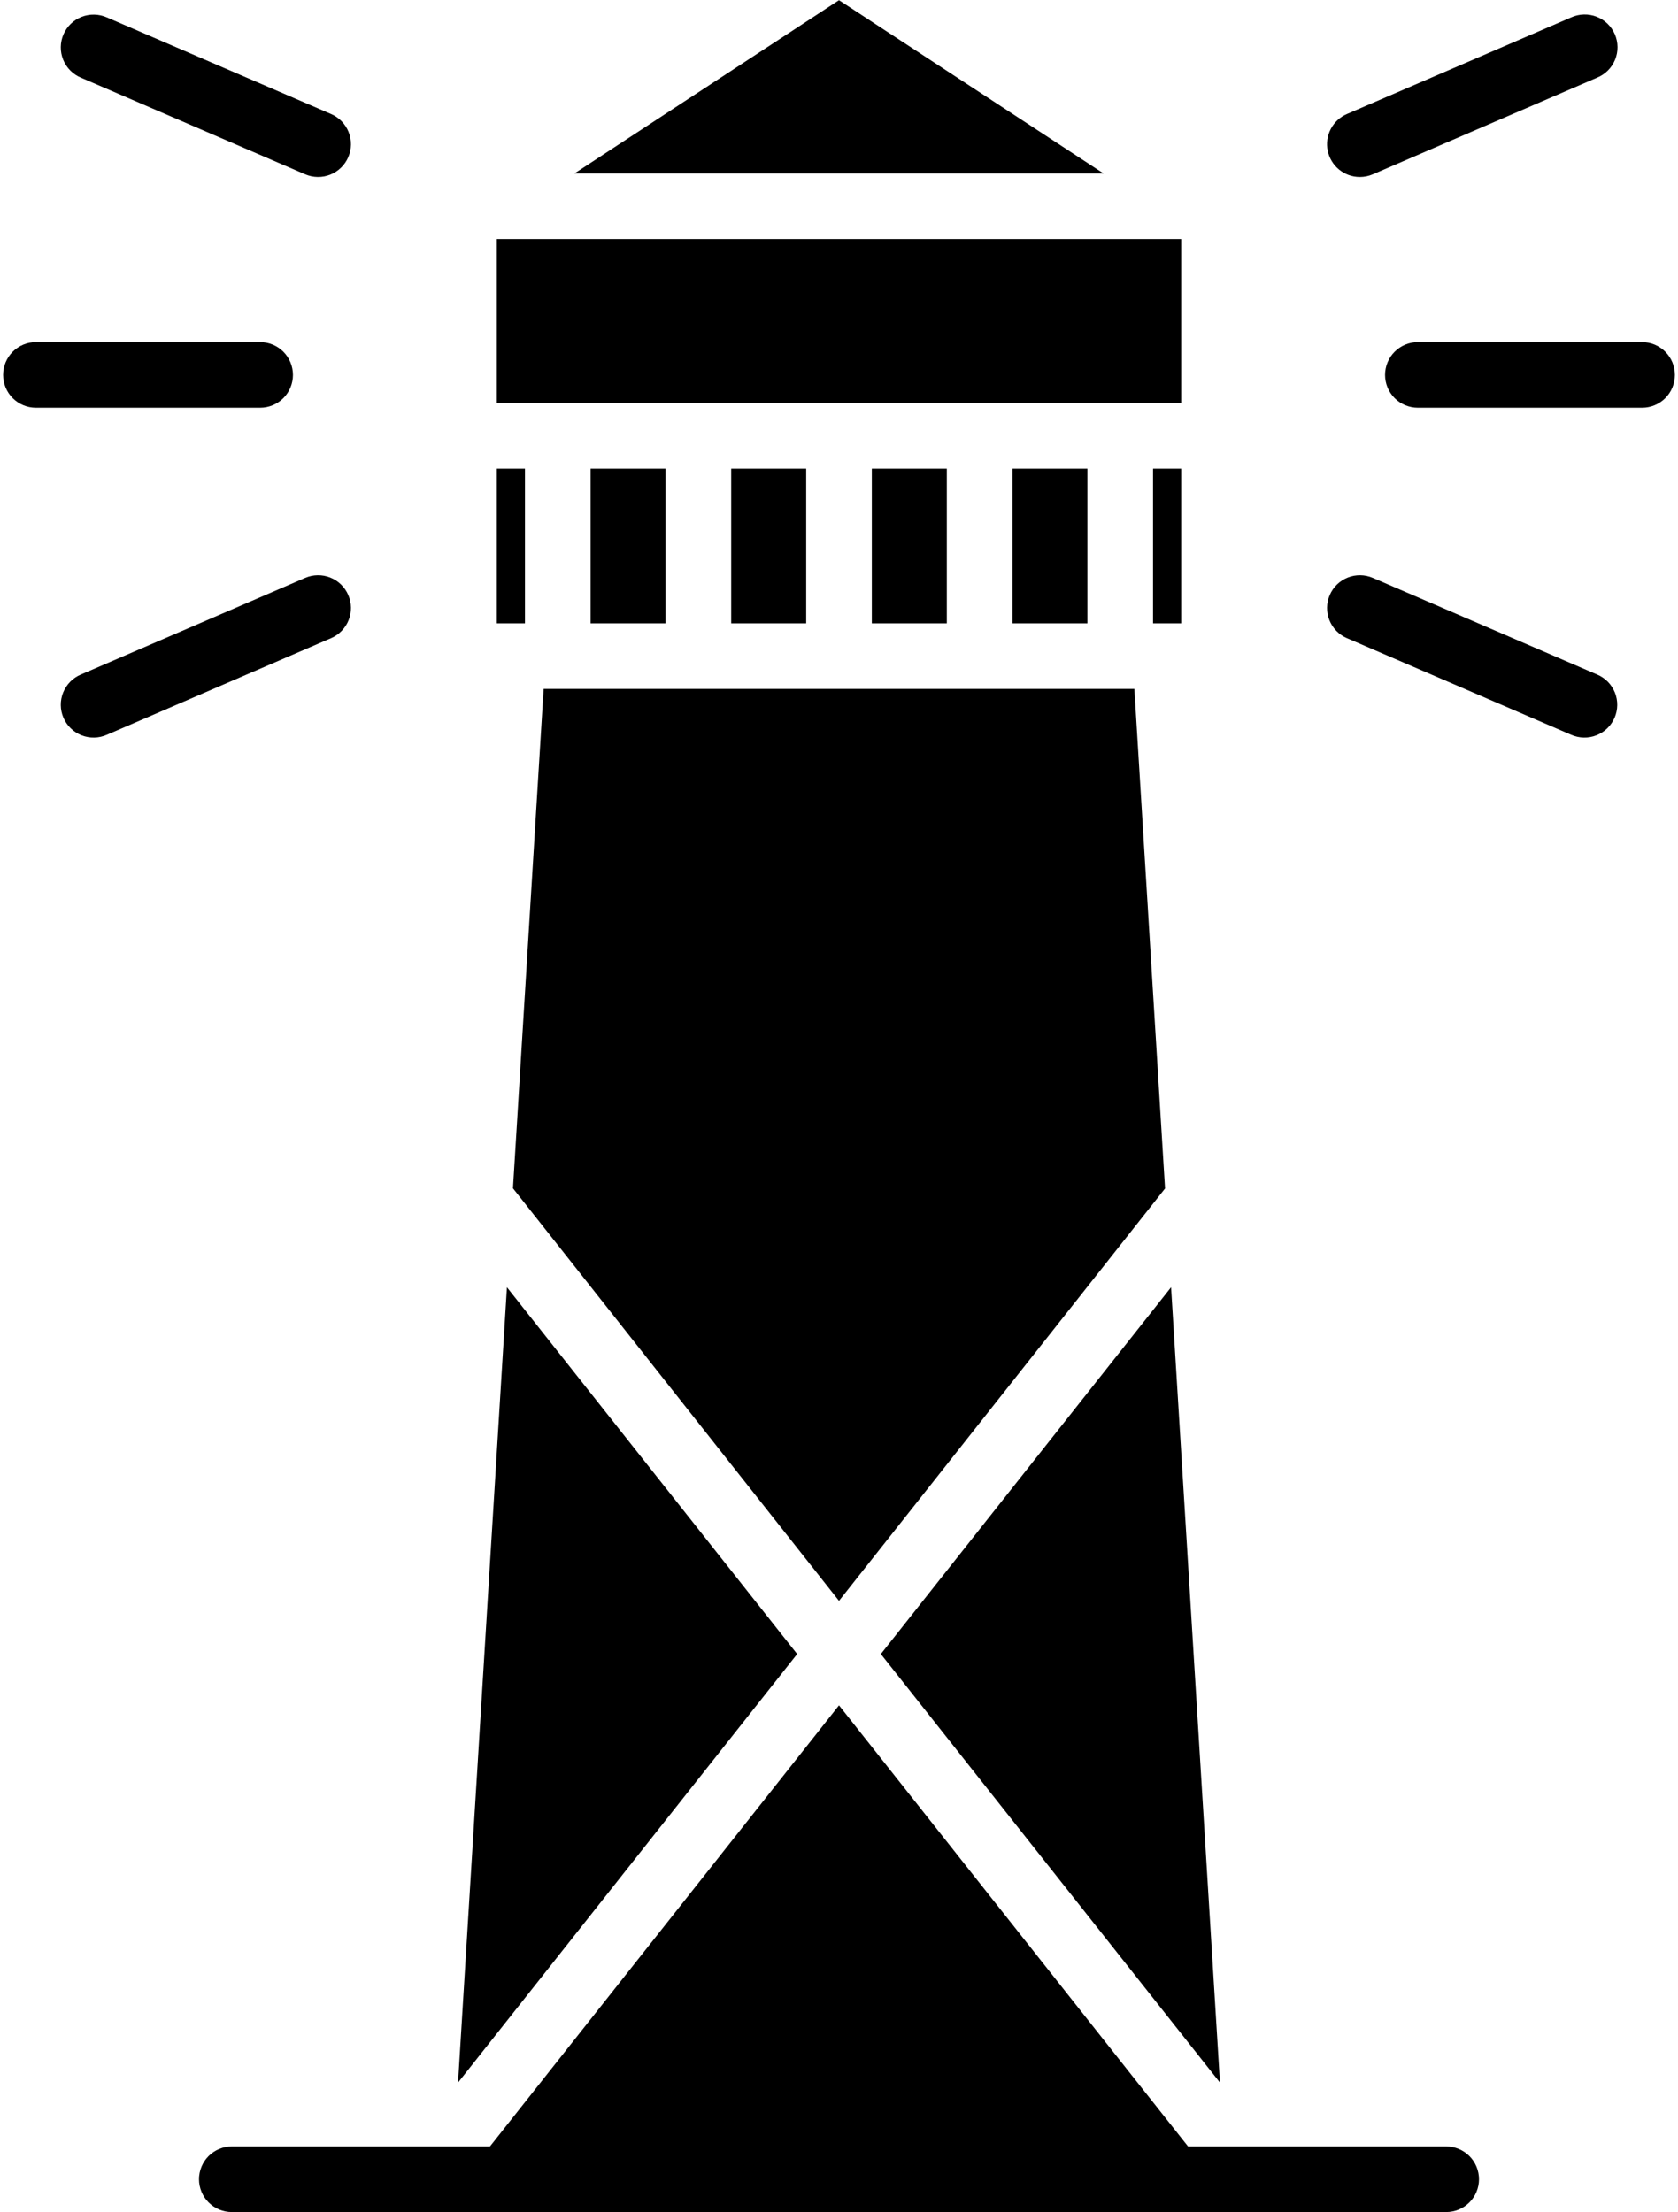
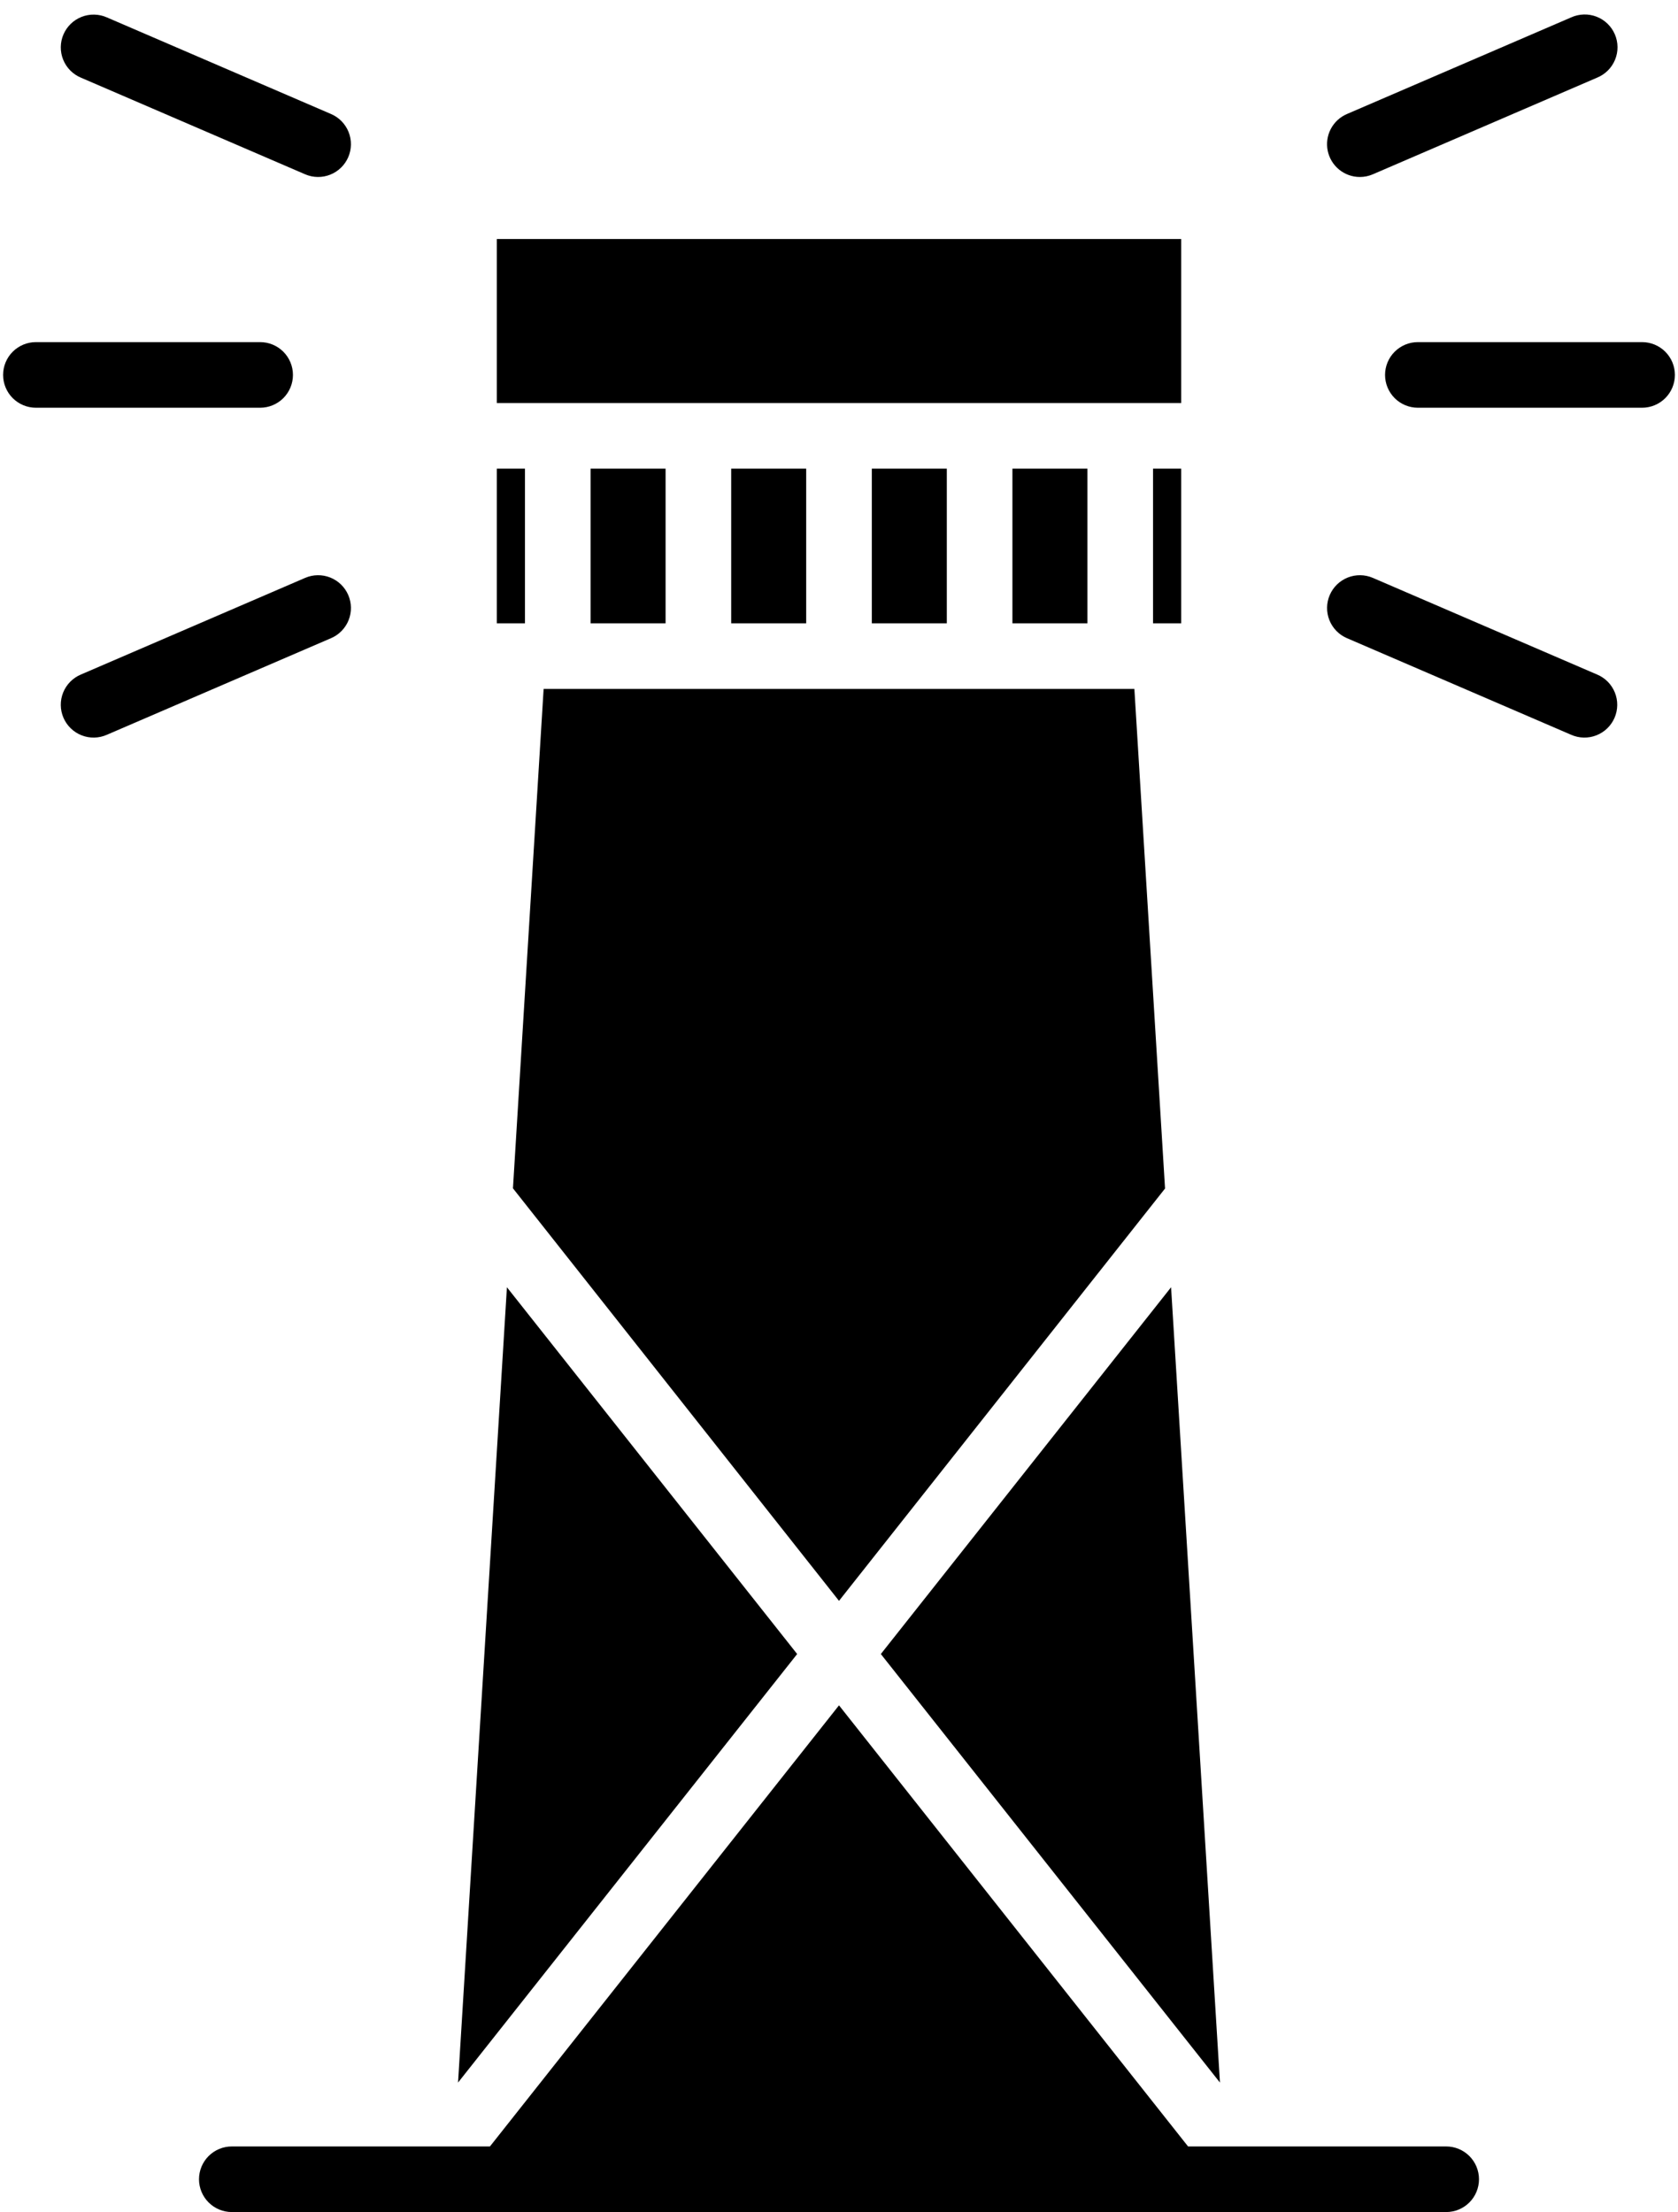
<svg xmlns="http://www.w3.org/2000/svg" width="358" height="472" viewBox="0 0 358 472" fill="none">
  <path d="M252 100H246V133H252V100Z" fill="black" />
  <path d="M232 100H216V133H232V100Z" fill="black" />
-   <path d="M179 0.041L122.576 37H235.424L179 0.041Z" fill="black" />
  <path d="M142 100H126V133H142V100Z" fill="black" />
  <path d="M252 51H106V86H252V51Z" fill="black" />
  <path d="M109.439 253.562L179 341.581L248.561 253.601L242.018 147H115.982L109.439 253.562Z" fill="black" />
  <path d="M172 100H156V133H172V100Z" fill="black" />
  <path d="M202 100H186V133H202V100Z" fill="black" />
  <path d="M249.848 274.67L187.926 352.93L260.276 444.37L249.848 274.67Z" fill="black" />
  <path d="M112 100H106V133H112V100Z" fill="black" />
  <path d="M108.152 274.67L97.724 444.37L170.074 352.93L108.152 274.67Z" fill="black" />
  <path d="M350.338 73H302.5C300.643 73 298.863 73.737 297.55 75.05C296.238 76.363 295.5 78.144 295.5 80C295.5 81.856 296.238 83.637 297.55 84.95C298.863 86.263 300.643 87 302.5 87H350.338C352.195 87 353.975 86.263 355.288 84.95C356.601 83.637 357.338 81.856 357.338 80C357.338 78.144 356.601 76.363 355.288 75.05C353.975 73.737 352.195 73 350.338 73Z" fill="black" />
  <path d="M290.132 37.764C291.084 37.764 292.025 37.569 292.899 37.191L340.736 16.571C341.598 16.22 342.381 15.7 343.04 15.042C343.699 14.385 344.22 13.602 344.573 12.741C344.925 11.879 345.103 10.956 345.094 10.025C345.086 9.095 344.892 8.175 344.524 7.32C344.156 6.465 343.621 5.692 342.95 5.046C342.28 4.401 341.487 3.895 340.619 3.559C339.751 3.224 338.824 3.065 337.894 3.091C336.963 3.118 336.048 3.33 335.2 3.715L287.358 24.334C285.877 24.971 284.662 26.1 283.917 27.529C283.172 28.959 282.943 30.601 283.269 32.18C283.596 33.758 284.456 35.176 285.707 36.194C286.957 37.211 288.52 37.766 290.132 37.764Z" fill="black" />
  <path d="M340.736 143.928L292.9 123.308C291.195 122.573 289.268 122.546 287.543 123.232C285.818 123.918 284.436 125.261 283.701 126.966C282.966 128.671 282.939 130.598 283.625 132.323C284.311 134.048 285.654 135.43 287.359 136.165L335.2 156.784C336.046 157.159 336.958 157.362 337.883 157.383C338.808 157.403 339.728 157.24 340.589 156.902C341.451 156.565 342.237 156.06 342.902 155.417C343.567 154.773 344.098 154.005 344.465 153.155C344.831 152.305 345.025 151.391 345.036 150.466C345.047 149.541 344.874 148.623 344.528 147.765C344.181 146.907 343.668 146.126 343.018 145.467C342.369 144.809 341.594 144.285 340.741 143.928H340.736Z" fill="black" />
  <path d="M62.5 80C62.5 78.144 61.763 76.363 60.45 75.05C59.137 73.737 57.356 73 55.5 73H7.662C5.805 73 4.025 73.737 2.712 75.05C1.399 76.363 0.662 78.144 0.662 80C0.662 81.856 1.399 83.637 2.712 84.95C4.025 86.263 5.805 87 7.662 87H55.5C57.356 87 59.137 86.263 60.45 84.95C61.763 83.637 62.5 81.856 62.5 80Z" fill="black" />
  <path d="M17.264 16.571L65.1 37.191C65.944 37.555 66.852 37.749 67.771 37.762C68.69 37.775 69.603 37.607 70.457 37.267C71.311 36.928 72.09 36.423 72.749 35.782C73.409 35.142 73.935 34.377 74.299 33.533C74.663 32.689 74.857 31.781 74.87 30.862C74.883 29.943 74.715 29.03 74.375 28.176C74.035 27.322 73.531 26.543 72.89 25.884C72.249 25.224 71.485 24.698 70.641 24.334L22.805 3.715C21.959 3.34 21.047 3.137 20.122 3.116C19.197 3.096 18.277 3.259 17.416 3.597C16.554 3.934 15.768 4.439 15.103 5.082C14.438 5.726 13.906 6.494 13.54 7.344C13.174 8.194 12.98 9.108 12.969 10.033C12.958 10.958 13.131 11.876 13.477 12.734C13.824 13.592 14.336 14.373 14.986 15.032C15.636 15.691 16.411 16.214 17.264 16.571Z" fill="black" />
  <path d="M74.3 126.966C73.936 126.121 73.41 125.357 72.75 124.716C72.091 124.075 71.312 123.571 70.458 123.231C69.603 122.891 68.691 122.723 67.771 122.737C66.852 122.75 65.944 122.944 65.1 123.308L17.263 143.928C16.41 144.285 15.636 144.808 14.986 145.467C14.335 146.126 13.823 146.906 13.476 147.765C13.13 148.623 12.957 149.541 12.968 150.466C12.979 151.391 13.173 152.305 13.539 153.155C13.905 154.005 14.437 154.773 15.102 155.416C15.767 156.06 16.553 156.565 17.415 156.902C18.276 157.24 19.196 157.403 20.121 157.383C21.046 157.362 21.958 157.159 22.804 156.784L70.641 136.165C71.485 135.801 72.25 135.275 72.891 134.615C73.531 133.956 74.036 133.177 74.376 132.323C74.716 131.469 74.884 130.556 74.871 129.637C74.858 128.718 74.664 127.81 74.3 126.966Z" fill="black" />
  <path d="M308.542 458H253.471L179 363.879L104.529 458H49.458C47.602 458 45.821 458.737 44.508 460.05C43.196 461.363 42.458 463.143 42.458 465C42.458 466.856 43.196 468.637 44.508 469.95C45.821 471.262 47.602 472 49.458 472H308.542C310.398 472 312.179 471.262 313.492 469.95C314.805 468.637 315.542 466.856 315.542 465C315.542 463.143 314.805 461.363 313.492 460.05C312.179 458.737 310.398 458 308.542 458Z" fill="black" />
</svg>